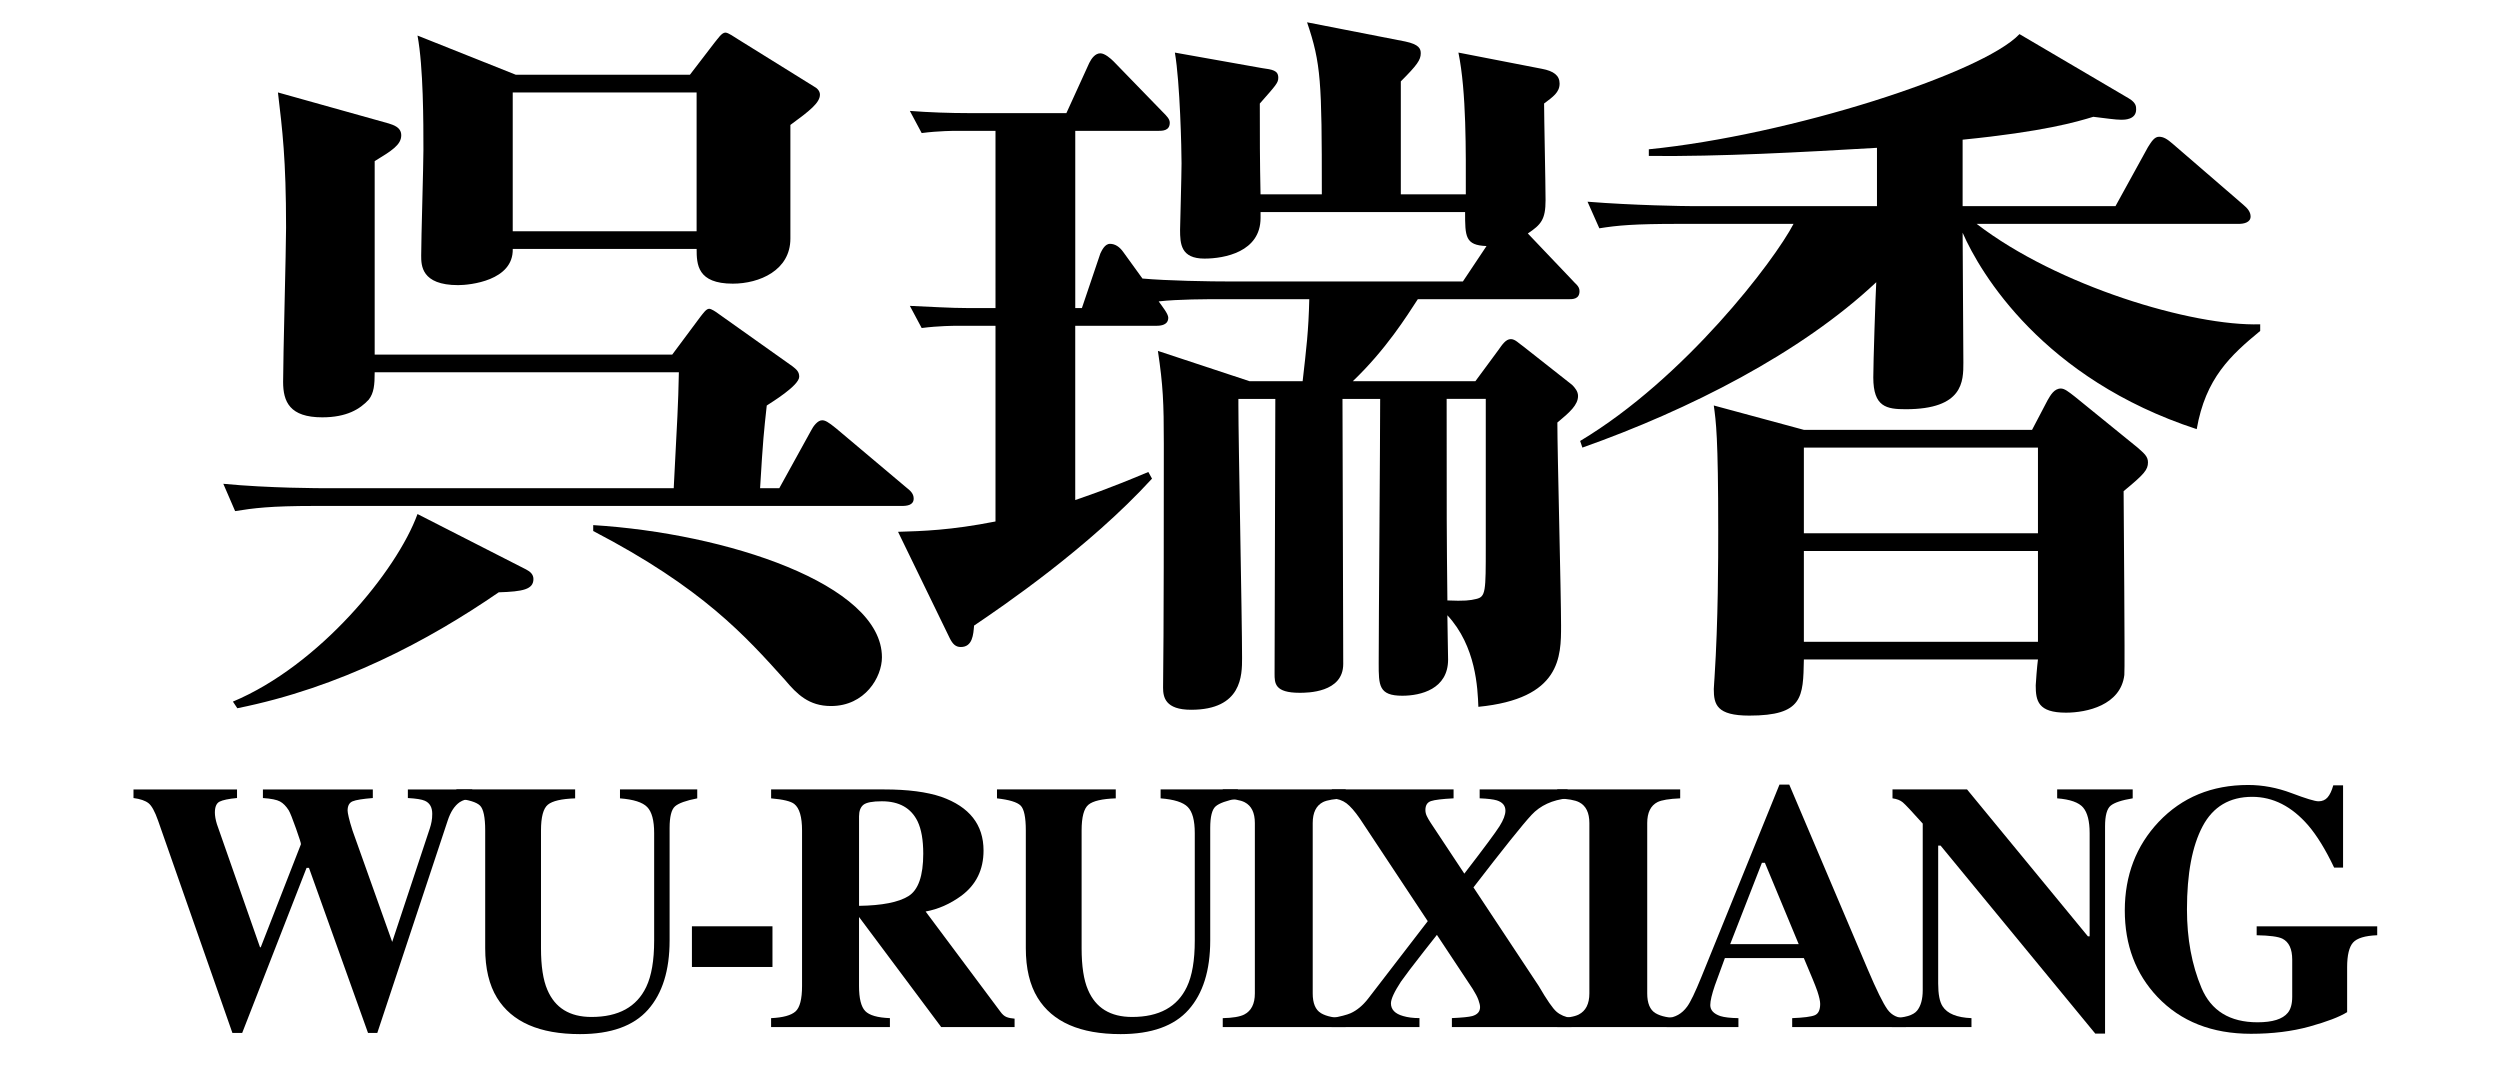
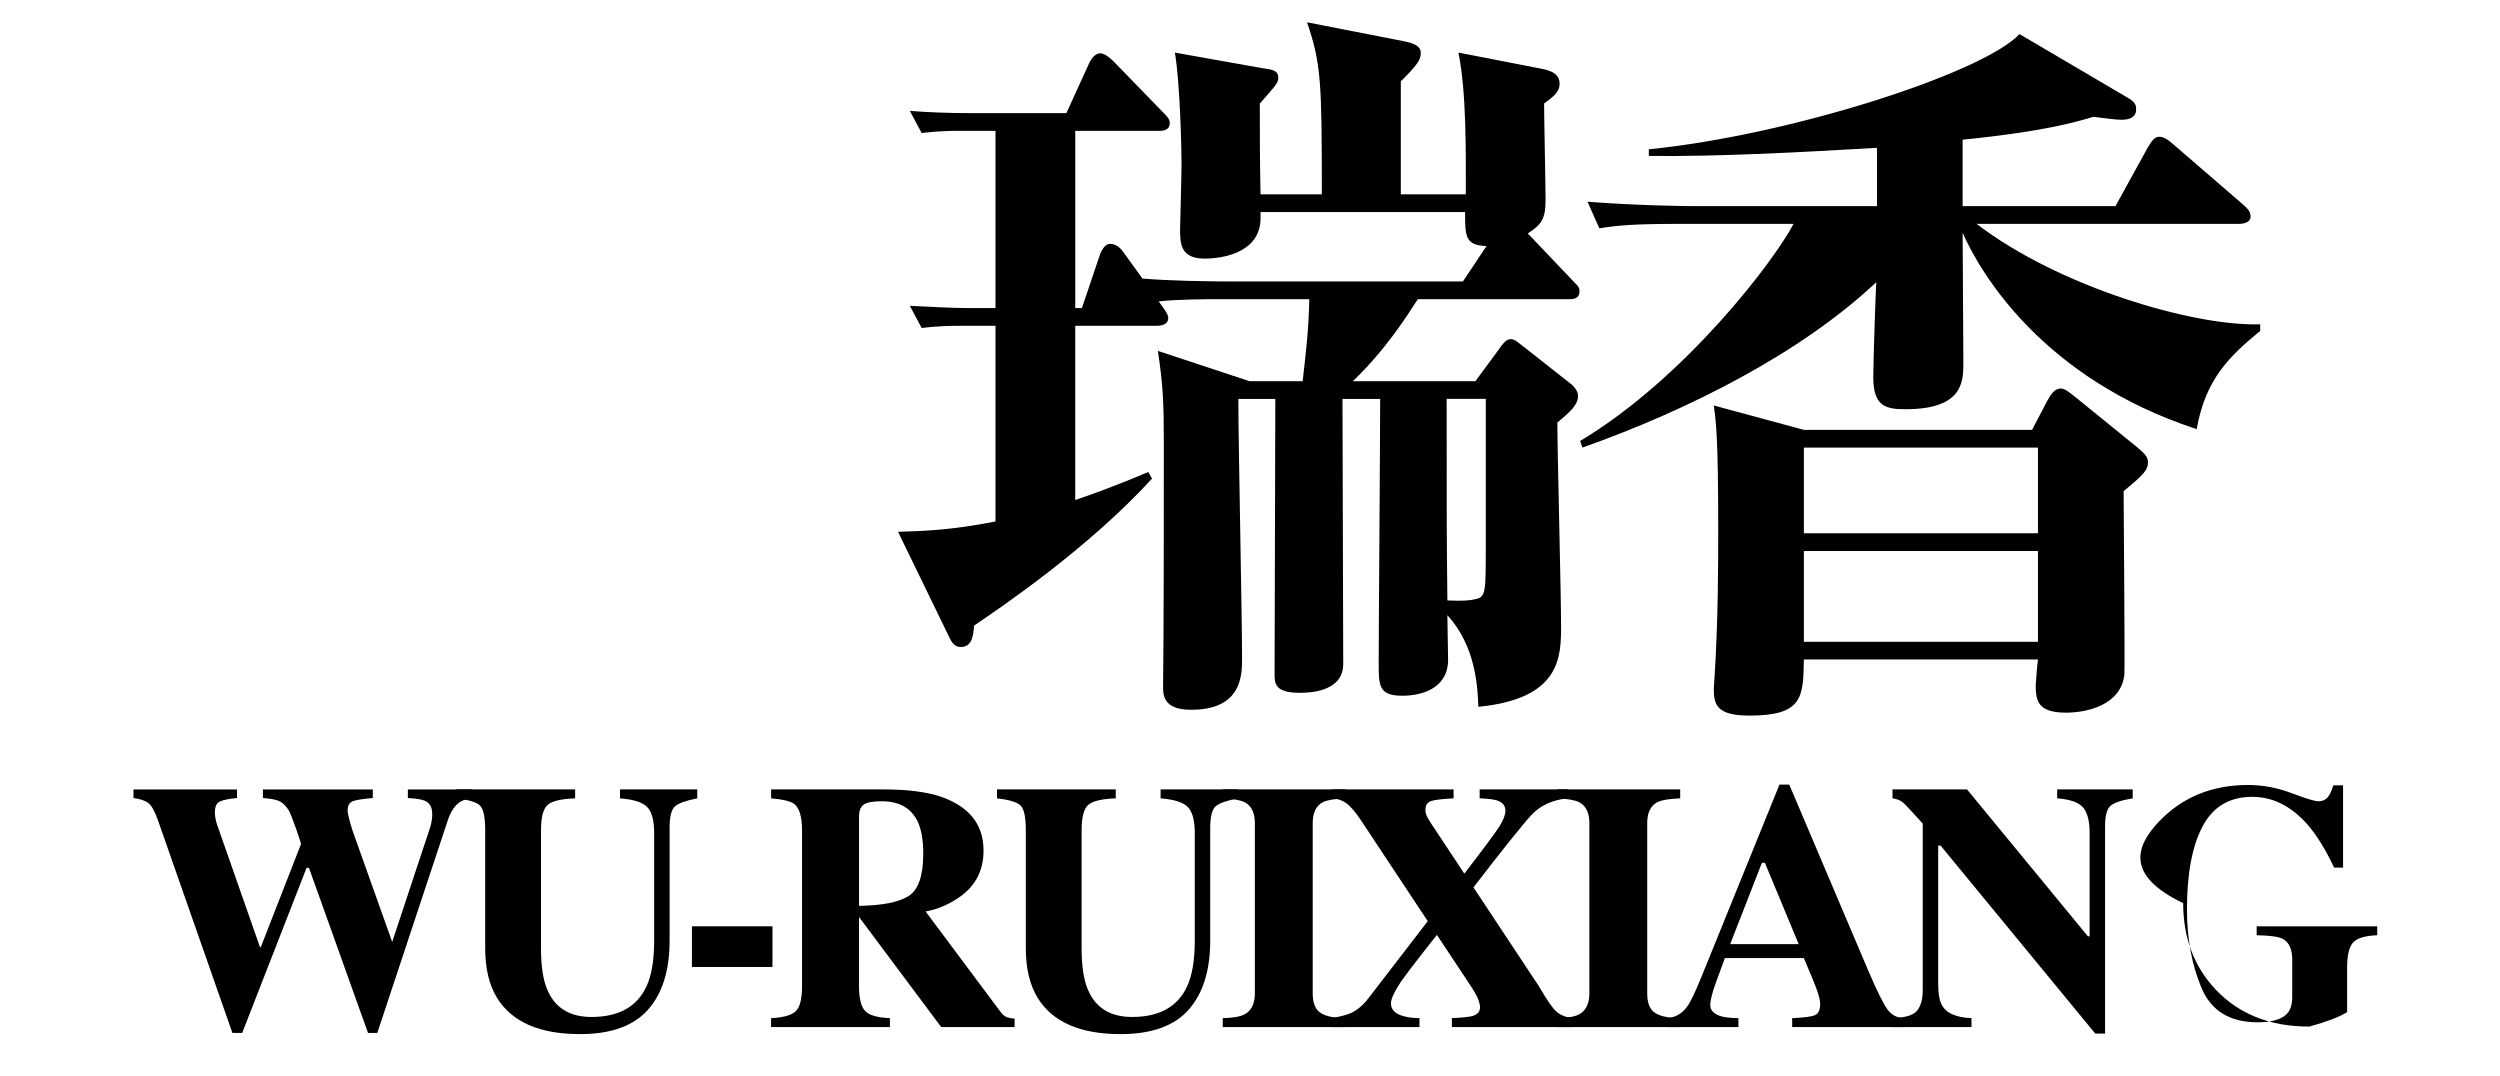
<svg xmlns="http://www.w3.org/2000/svg" version="1.1" id="レイヤー_1" x="0px" y="0px" width="114.124px" height="49.131px" viewBox="0 0 114.124 49.131" enable-background="new 0 0 114.124 49.131" xml:space="preserve">
  <g>
    <g>
      <g>
        <g>
          <path d="M10.82,36.037v0.392c-0.387,0.037-0.651,0.092-0.796,0.165c-0.144,0.073-0.215,0.241-0.215,0.502      c0,0.068,0.008,0.148,0.023,0.24c0.016,0.091,0.039,0.187,0.07,0.287l1.968,5.62h0.033l1.834-4.703      c0.011-0.026-0.064-0.265-0.224-0.717c-0.16-0.452-0.271-0.73-0.335-0.836c-0.12-0.188-0.252-0.322-0.396-0.4      c-0.145-0.079-0.404-0.131-0.78-0.157v-0.392h5.017v0.392c-0.459,0.037-0.767,0.086-0.921,0.149      c-0.154,0.063-0.23,0.205-0.23,0.424c0,0.052,0.017,0.153,0.051,0.302c0.033,0.149,0.093,0.354,0.176,0.616l1.843,5.173h-0.066      l1.751-5.283c0.031-0.094,0.058-0.195,0.078-0.302c0.021-0.107,0.031-0.227,0.031-0.357c0-0.298-0.112-0.497-0.337-0.597      c-0.136-0.062-0.395-0.104-0.776-0.125v-0.392h2.94v0.392c-0.246,0.037-0.437,0.1-0.572,0.188      c-0.235,0.162-0.419,0.442-0.549,0.84l-3.214,9.695H16.8l-2.696-7.536h-0.109l-2.939,7.536h-0.447l-3.394-9.695      c-0.146-0.417-0.293-0.683-0.439-0.796s-0.373-0.191-0.682-0.232v-0.392H10.82z" />
          <path d="M26.255,36.037v0.408c-0.622,0.021-1.037,0.117-1.246,0.289s-0.313,0.564-0.313,1.177v5.379      c0,0.816,0.097,1.447,0.29,1.893c0.35,0.827,1.021,1.241,2.015,1.241c1.233,0,2.066-0.458,2.5-1.373      c0.24-0.502,0.361-1.206,0.361-2.111v-4.911c0-0.575-0.106-0.971-0.318-1.188c-0.211-0.217-0.625-0.349-1.242-0.396v-0.408      h3.527v0.408c-0.512,0.099-0.851,0.221-1.015,0.365c-0.165,0.144-0.247,0.474-0.247,0.991v5.134      c0,1.364-0.329,2.417-0.987,3.159c-0.659,0.742-1.693,1.113-3.104,1.113c-1.845,0-3.106-0.552-3.786-1.655      c-0.36-0.585-0.541-1.341-0.541-2.267v-5.374c0-0.603-0.079-0.982-0.238-1.138c-0.16-0.156-0.52-0.265-1.078-0.328v-0.408      H26.255z" />
          <path d="M31.586,42.285h3.677v1.857h-3.677V42.285z" />
          <path d="M35.202,46.478c0.543-0.026,0.914-0.128,1.113-0.306c0.198-0.178,0.298-0.564,0.298-1.16v-7.102      c0-0.619-0.118-1.021-0.354-1.208c-0.156-0.125-0.509-0.21-1.058-0.257v-0.408h5.165c1.071,0,1.939,0.113,2.603,0.337      c1.286,0.455,1.929,1.272,1.929,2.453c0,0.873-0.337,1.56-1.01,2.062c-0.515,0.376-1.06,0.617-1.634,0.721l3.411,4.57      c0.089,0.125,0.183,0.208,0.282,0.247c0.099,0.039,0.222,0.064,0.368,0.074v0.384h-3.35l-3.745-5.017h-0.006v3.143      c0,0.564,0.094,0.945,0.281,1.141c0.188,0.196,0.564,0.305,1.129,0.325v0.408h-5.424V46.478z M41.468,40.909      c0.452-0.279,0.678-0.926,0.678-1.94c0-0.622-0.086-1.113-0.258-1.474c-0.298-0.611-0.842-0.917-1.631-0.917      c-0.429,0-0.709,0.054-0.843,0.161c-0.133,0.107-0.199,0.284-0.199,0.529v4.083C40.265,41.336,41.016,41.188,41.468,40.909z" />
          <path d="M50.934,36.037v0.408c-0.622,0.021-1.037,0.117-1.246,0.289s-0.313,0.564-0.313,1.177v5.379      c0,0.816,0.097,1.447,0.29,1.893c0.35,0.827,1.021,1.241,2.015,1.241c1.233,0,2.066-0.458,2.5-1.373      c0.24-0.502,0.361-1.206,0.361-2.111v-4.911c0-0.575-0.106-0.971-0.318-1.188c-0.211-0.217-0.625-0.349-1.242-0.396v-0.408      h3.527v0.408c-0.512,0.099-0.851,0.221-1.015,0.365c-0.165,0.144-0.247,0.474-0.247,0.991v5.134      c0,1.364-0.329,2.417-0.987,3.159c-0.659,0.742-1.693,1.113-3.104,1.113c-1.845,0-3.106-0.552-3.786-1.655      c-0.36-0.585-0.541-1.341-0.541-2.267v-5.374c0-0.603-0.079-0.982-0.238-1.138c-0.16-0.156-0.52-0.265-1.078-0.328v-0.408      H50.934z" />
          <path d="M55.819,46.478c0.454-0.01,0.781-0.065,0.979-0.165c0.324-0.167,0.486-0.488,0.486-0.964v-7.776      c0-0.472-0.154-0.789-0.463-0.95c-0.188-0.099-0.522-0.158-1.003-0.179v-0.408h5.612v0.408      c-0.502,0.021-0.847,0.078-1.035,0.171c-0.313,0.161-0.47,0.48-0.47,0.958v7.776c0,0.449,0.125,0.75,0.376,0.901      c0.251,0.151,0.627,0.227,1.129,0.227v0.408h-5.612V46.478z" />
          <path d="M60.781,46.478c0.407-0.073,0.7-0.149,0.878-0.227c0.287-0.131,0.551-0.35,0.792-0.659l2.725-3.541l-3.094-4.674      c-0.234-0.339-0.441-0.576-0.619-0.709c-0.178-0.133-0.399-0.208-0.666-0.224v-0.408h5.558v0.408      c-0.518,0.026-0.861,0.068-1.031,0.125s-0.255,0.193-0.255,0.408c0,0.094,0.021,0.186,0.063,0.274      c0.041,0.089,0.102,0.193,0.18,0.313l1.534,2.317c0.896-1.163,1.432-1.886,1.609-2.168s0.267-0.518,0.267-0.706      c0-0.23-0.131-0.387-0.392-0.47c-0.152-0.047-0.413-0.079-0.784-0.094v-0.408h4.014v0.408c-0.695,0.072-1.244,0.325-1.648,0.759      c-0.403,0.434-1.286,1.537-2.649,3.307l2.984,4.508c0.365,0.628,0.634,1.017,0.807,1.167s0.401,0.247,0.687,0.292v0.408h-5.463      v-0.408c0.47-0.021,0.78-0.052,0.933-0.094c0.235-0.068,0.353-0.204,0.353-0.408c0-0.079-0.025-0.187-0.074-0.325      c-0.05-0.139-0.138-0.307-0.263-0.506l-1.633-2.466l-0.604,0.767c-0.512,0.653-0.858,1.11-1.039,1.37      c-0.304,0.465-0.455,0.794-0.455,0.988c0,0.282,0.186,0.476,0.557,0.58c0.209,0.062,0.457,0.094,0.745,0.094v0.408h-4.014      V46.478z" />
          <path d="M71.089,46.478c0.454-0.01,0.781-0.065,0.979-0.165c0.324-0.167,0.486-0.488,0.486-0.964v-7.776      c0-0.472-0.154-0.789-0.463-0.95c-0.188-0.099-0.522-0.158-1.003-0.179v-0.408h5.612v0.408      c-0.502,0.021-0.847,0.078-1.035,0.171c-0.313,0.161-0.47,0.48-0.47,0.958v7.776c0,0.449,0.125,0.75,0.376,0.901      c0.251,0.151,0.627,0.227,1.129,0.227v0.408h-5.612V46.478z" />
          <path d="M76.083,46.478c0.387-0.026,0.697-0.201,0.933-0.525c0.151-0.204,0.368-0.653,0.65-1.349l3.566-8.787h0.447l3.582,8.434      c0.402,0.946,0.703,1.556,0.901,1.831c0.199,0.274,0.48,0.406,0.847,0.396v0.408h-5.197v-0.408      c0.522-0.021,0.866-0.065,1.031-0.133c0.165-0.068,0.247-0.24,0.247-0.517c0-0.125-0.042-0.316-0.126-0.572      c-0.052-0.151-0.123-0.334-0.212-0.549l-0.408-0.972h-3.604c-0.236,0.637-0.388,1.053-0.456,1.246      c-0.141,0.413-0.211,0.713-0.211,0.901c0,0.23,0.154,0.397,0.462,0.502c0.184,0.057,0.458,0.089,0.823,0.094v0.408h-3.276      V46.478z M82.11,43.1l-1.544-3.715h-0.135L78.982,43.1H82.11z" />
          <path d="M86.361,46.478c0.596-0.016,0.979-0.129,1.152-0.341c0.172-0.212,0.259-0.524,0.259-0.937v-7.604      c-0.491-0.549-0.795-0.872-0.909-0.968c-0.115-0.097-0.272-0.158-0.471-0.184v-0.408h3.402l5.518,6.707h0.079v-4.716      c0-0.543-0.1-0.932-0.297-1.164s-0.593-0.373-1.185-0.419v-0.408h3.448v0.408c-0.501,0.083-0.837,0.195-1.007,0.335      c-0.17,0.141-0.255,0.455-0.255,0.943v9.461h-0.447l-7.062-8.583h-0.109v6.294c0,0.494,0.068,0.843,0.204,1.048      c0.214,0.331,0.653,0.51,1.316,0.536v0.408h-3.637V46.478z" />
-           <path d="M98.542,37.519c1.066-1.124,2.428-1.685,4.084-1.685c0.664,0,1.325,0.124,1.983,0.372      c0.658,0.249,1.068,0.373,1.23,0.373c0.173,0,0.311-0.06,0.415-0.18s0.191-0.303,0.259-0.549h0.447v3.755h-0.408      c-0.387-0.815-0.781-1.458-1.184-1.929c-0.752-0.867-1.604-1.301-2.555-1.301c-1.035,0-1.79,0.449-2.266,1.348      s-0.713,2.163-0.713,3.794c0,1.337,0.221,2.53,0.662,3.578s1.295,1.572,2.56,1.572c0.685,0,1.144-0.144,1.379-0.431      c0.136-0.162,0.204-0.408,0.204-0.737v-1.693c0-0.486-0.149-0.805-0.447-0.956c-0.193-0.094-0.585-0.146-1.176-0.157v-0.408      h5.503v0.408c-0.554,0.021-0.921,0.132-1.102,0.333c-0.18,0.201-0.271,0.579-0.271,1.132v2.046      c-0.354,0.22-0.93,0.439-1.724,0.659c-0.795,0.219-1.683,0.329-2.665,0.329c-1.782,0-3.206-0.562-4.272-1.685      c-0.993-1.051-1.489-2.367-1.489-3.951C96.999,39.957,97.513,38.611,98.542,37.519z" />
+           <path d="M98.542,37.519c1.066-1.124,2.428-1.685,4.084-1.685c0.664,0,1.325,0.124,1.983,0.372      c0.658,0.249,1.068,0.373,1.23,0.373c0.173,0,0.311-0.06,0.415-0.18s0.191-0.303,0.259-0.549h0.447v3.755h-0.408      c-0.387-0.815-0.781-1.458-1.184-1.929c-0.752-0.867-1.604-1.301-2.555-1.301c-1.035,0-1.79,0.449-2.266,1.348      s-0.713,2.163-0.713,3.794c0,1.337,0.221,2.53,0.662,3.578s1.295,1.572,2.56,1.572c0.685,0,1.144-0.144,1.379-0.431      c0.136-0.162,0.204-0.408,0.204-0.737v-1.693c0-0.486-0.149-0.805-0.447-0.956c-0.193-0.094-0.585-0.146-1.176-0.157v-0.408      h5.503v0.408c-0.554,0.021-0.921,0.132-1.102,0.333c-0.18,0.201-0.271,0.579-0.271,1.132v2.046      c-0.354,0.22-0.93,0.439-1.724,0.659c-1.782,0-3.206-0.562-4.272-1.685      c-0.993-1.051-1.489-2.367-1.489-3.951C96.999,39.957,97.513,38.611,98.542,37.519z" />
        </g>
      </g>
    </g>
    <g>
-       <path d="M41.17,23.096H14.374c-2.056,0-2.798,0.101-3.641,0.236l-0.539-1.247c2.09,0.202,4.449,0.202,4.786,0.202h15.775    c0.168-3.303,0.202-3.674,0.235-5.292H17.104c0,0.573-0.034,0.944-0.27,1.247c-0.404,0.438-1.012,0.809-2.124,0.809    c-1.482,0-1.786-0.708-1.786-1.618c0-1.112,0.135-6.067,0.135-7.045c0-3.135-0.169-4.449-0.371-6.168l5.057,1.416    c0.202,0.067,0.572,0.168,0.572,0.539c0,0.438-0.438,0.708-1.213,1.18v8.831h13.584l1.28-1.719    c0.135-0.168,0.27-0.371,0.404-0.371c0.102,0,0.304,0.135,0.438,0.236l3.371,2.393c0.168,0.135,0.303,0.236,0.303,0.472    c0,0.405-1.28,1.18-1.482,1.315c-0.135,1.247-0.169,1.517-0.304,3.775h0.876l1.45-2.629c0.101-0.203,0.303-0.472,0.505-0.472    c0.135,0,0.27,0.067,0.641,0.371l3.202,2.696c0.169,0.135,0.337,0.27,0.337,0.506C41.709,23.062,41.407,23.096,41.17,23.096z     M22.766,27.039c-3.235,2.225-7.246,4.349-11.932,5.292l-0.202-0.303c3.943-1.651,7.482-5.966,8.427-8.562l4.955,2.528    c0.202,0.102,0.337,0.236,0.337,0.438C24.351,26.904,23.878,27.005,22.766,27.039z M36.081,5.703v5.19    c0,1.45-1.416,2.056-2.629,2.056c-1.618,0-1.651-0.876-1.651-1.584h-8.394c0.034,1.449-1.955,1.651-2.494,1.651    c-1.686,0-1.686-0.91-1.686-1.348c0-0.775,0.102-4.112,0.102-4.82c0-1.247,0-3.775-0.27-5.225l4.482,1.787h7.955l1.112-1.45    c0.169-0.202,0.337-0.472,0.506-0.472c0.135,0,0.404,0.202,0.573,0.303L37.16,3.95c0.135,0.067,0.27,0.202,0.27,0.371    C37.429,4.692,36.958,5.062,36.081,5.703z M31.8,4.22h-8.394v6.337H31.8V4.22z M37.934,32.23c-1.011,0-1.55-0.539-2.09-1.18    c-1.819-2.022-3.774-4.213-8.764-6.809v-0.27c6.067,0.371,13.18,2.696,13.18,6.033C40.26,30.916,39.485,32.23,37.934,32.23z" />
      <path d="M55.724,13.658c-0.64,0-1.955,0-2.831,0.101c0.169,0.236,0.438,0.573,0.438,0.742c0,0.337-0.337,0.371-0.54,0.371h-3.707    v7.955c0.573-0.203,1.415-0.472,3.337-1.281l0.168,0.304c-2.898,3.168-6.876,5.865-8.123,6.708    c-0.033,0.404-0.067,0.978-0.606,0.978c-0.236,0-0.371-0.135-0.506-0.405l-2.359-4.854c1.112-0.034,2.394-0.067,4.449-0.472    v-8.932h-1.82c-0.033,0-0.775,0-1.55,0.101l-0.54-1.011c0.843,0.034,1.854,0.101,2.697,0.101h1.213V5.973h-1.82    c-0.033,0-0.775,0-1.55,0.101l-0.54-1.011c0.843,0.067,1.854,0.101,2.697,0.101h4.449l1.045-2.292    c0.101-0.202,0.27-0.438,0.505-0.438c0.202,0,0.473,0.236,0.607,0.371l2.225,2.292c0.202,0.202,0.337,0.337,0.337,0.506    c0,0.371-0.337,0.371-0.539,0.371h-3.775v8.089h0.303l0.843-2.494c0.067-0.135,0.202-0.438,0.438-0.438s0.438,0.135,0.606,0.371    l0.877,1.213c1.146,0.101,2.966,0.135,4.18,0.135H66.78l1.079-1.618c-0.978-0.034-0.978-0.438-0.978-1.551h-9.337v0.27    c0,1.55-1.651,1.854-2.562,1.854c-1.078,0-1.112-0.674-1.112-1.314c0-0.067,0.067-2.562,0.067-3.034    c0-0.606-0.067-3.674-0.304-5.056l3.978,0.708c0.472,0.067,0.742,0.101,0.742,0.438c0,0.236-0.102,0.337-0.843,1.18    c0,1.55,0,2.528,0.033,4.146h2.798V8.771c0-5.056-0.034-5.865-0.674-7.753l4.482,0.876c0.641,0.135,0.708,0.337,0.708,0.54    c0,0.303-0.169,0.539-0.91,1.281v5.157h2.967c0-1.955,0.033-4.652-0.338-6.472l3.81,0.741c0.539,0.101,0.809,0.304,0.809,0.674    c0,0.404-0.304,0.606-0.708,0.91c0,0.606,0.067,3.708,0.067,4.416c0,0.876-0.202,1.112-0.809,1.517l2.022,2.124    c0.135,0.168,0.337,0.27,0.337,0.506c0,0.371-0.304,0.371-0.506,0.371h-6.876c-0.506,0.775-1.449,2.292-2.966,3.742h5.595    l1.045-1.416c0.169-0.236,0.337-0.505,0.573-0.505c0.202,0,0.371,0.202,0.573,0.337l2.225,1.753    c0.135,0.135,0.27,0.303,0.27,0.505c0,0.405-0.371,0.742-0.944,1.213c0,1.349,0.169,7.787,0.169,9.27c0,1.416,0,3.337-3.775,3.708    c-0.033-0.842-0.101-2.764-1.415-4.18c0,0.304,0.033,1.82,0.033,2.022c0,1.349-1.247,1.652-2.09,1.652    c-1.078,0-1.078-0.472-1.078-1.483c0-1.719,0.067-10.146,0.067-12.067h-1.72c0,1.719,0.034,10.18,0.034,12.101    c0,1.315-1.651,1.315-1.988,1.315c-1.146,0-1.146-0.438-1.146-0.876c0-1.787,0.034-10.55,0.034-12.539h-1.686v0.27    c0,1.651,0.168,9.741,0.168,11.561c0,0.775,0,2.359-2.325,2.359c-1.18,0-1.281-0.573-1.281-1.011    c0.034-2.461,0.034-8.427,0.034-11.124c0-1.888-0.034-2.663-0.27-4.247l4.179,1.382h2.428c0.168-1.483,0.27-2.292,0.303-3.742    H55.724z M66.039,18.208c0,5.528,0,6.135,0.034,9.202c0.775,0.034,1.045,0,1.314-0.067c0.438-0.101,0.438-0.337,0.438-2.393    v-6.742H66.039z" />
      <path d="M96.571,9.411l1.483-2.696c0.168-0.27,0.303-0.472,0.505-0.472S98.93,6.343,99.2,6.579l3.202,2.764    c0.202,0.168,0.337,0.337,0.337,0.54c0,0.27-0.303,0.337-0.539,0.337H90.234c3.674,2.831,9.843,4.685,12.943,4.584v0.303    c-1.349,1.112-2.494,2.157-2.898,4.483c-7.012-2.292-9.876-7.112-10.686-8.966c0,0.944,0.034,5.09,0.034,5.933s0,2.124-2.63,2.124    c-0.876,0-1.482-0.101-1.482-1.45c0-0.674,0.101-3.741,0.135-4.348c-3.438,3.236-8.562,5.832-13.415,7.55l-0.102-0.303    c4.786-2.865,8.865-8.225,9.741-9.91H76.65c-2.056,0-2.798,0.067-3.641,0.202L72.47,9.208c2.09,0.168,4.449,0.202,4.786,0.202    h8.427V6.748c-3.472,0.202-7.146,0.404-10.415,0.371V6.815c6.438-0.641,15.235-3.472,16.921-5.258l4.988,2.933    c0.337,0.202,0.337,0.371,0.337,0.505c0,0.472-0.539,0.472-0.674,0.472c-0.27,0-0.708-0.067-1.281-0.135    c-0.774,0.236-2.258,0.674-5.966,1.045v3.034H96.571z M92.762,19.624l0.707-1.349c0.136-0.236,0.304-0.539,0.607-0.539    c0.168,0,0.337,0.135,0.641,0.371l2.864,2.326c0.304,0.27,0.473,0.405,0.473,0.674c0,0.337-0.169,0.539-1.112,1.314    c0,0.775,0.067,8.09,0.033,8.393c-0.168,1.382-1.719,1.719-2.663,1.719c-1.28,0-1.382-0.54-1.382-1.248    c0-0.101,0.067-0.943,0.102-1.18H82.346c-0.033,1.719-0.033,2.562-2.494,2.562c-1.483,0-1.618-0.506-1.618-1.213    c0-0.135,0.034-0.438,0.034-0.54c0.168-2.595,0.168-5.359,0.168-6.741c0-4.247-0.101-4.921-0.202-5.663l4.112,1.112H92.762z     M82.346,20.433v3.91h10.686v-3.91H82.346z M93.032,25.152H82.346v4.146h10.686V25.152z" />
    </g>
  </g>
</svg>